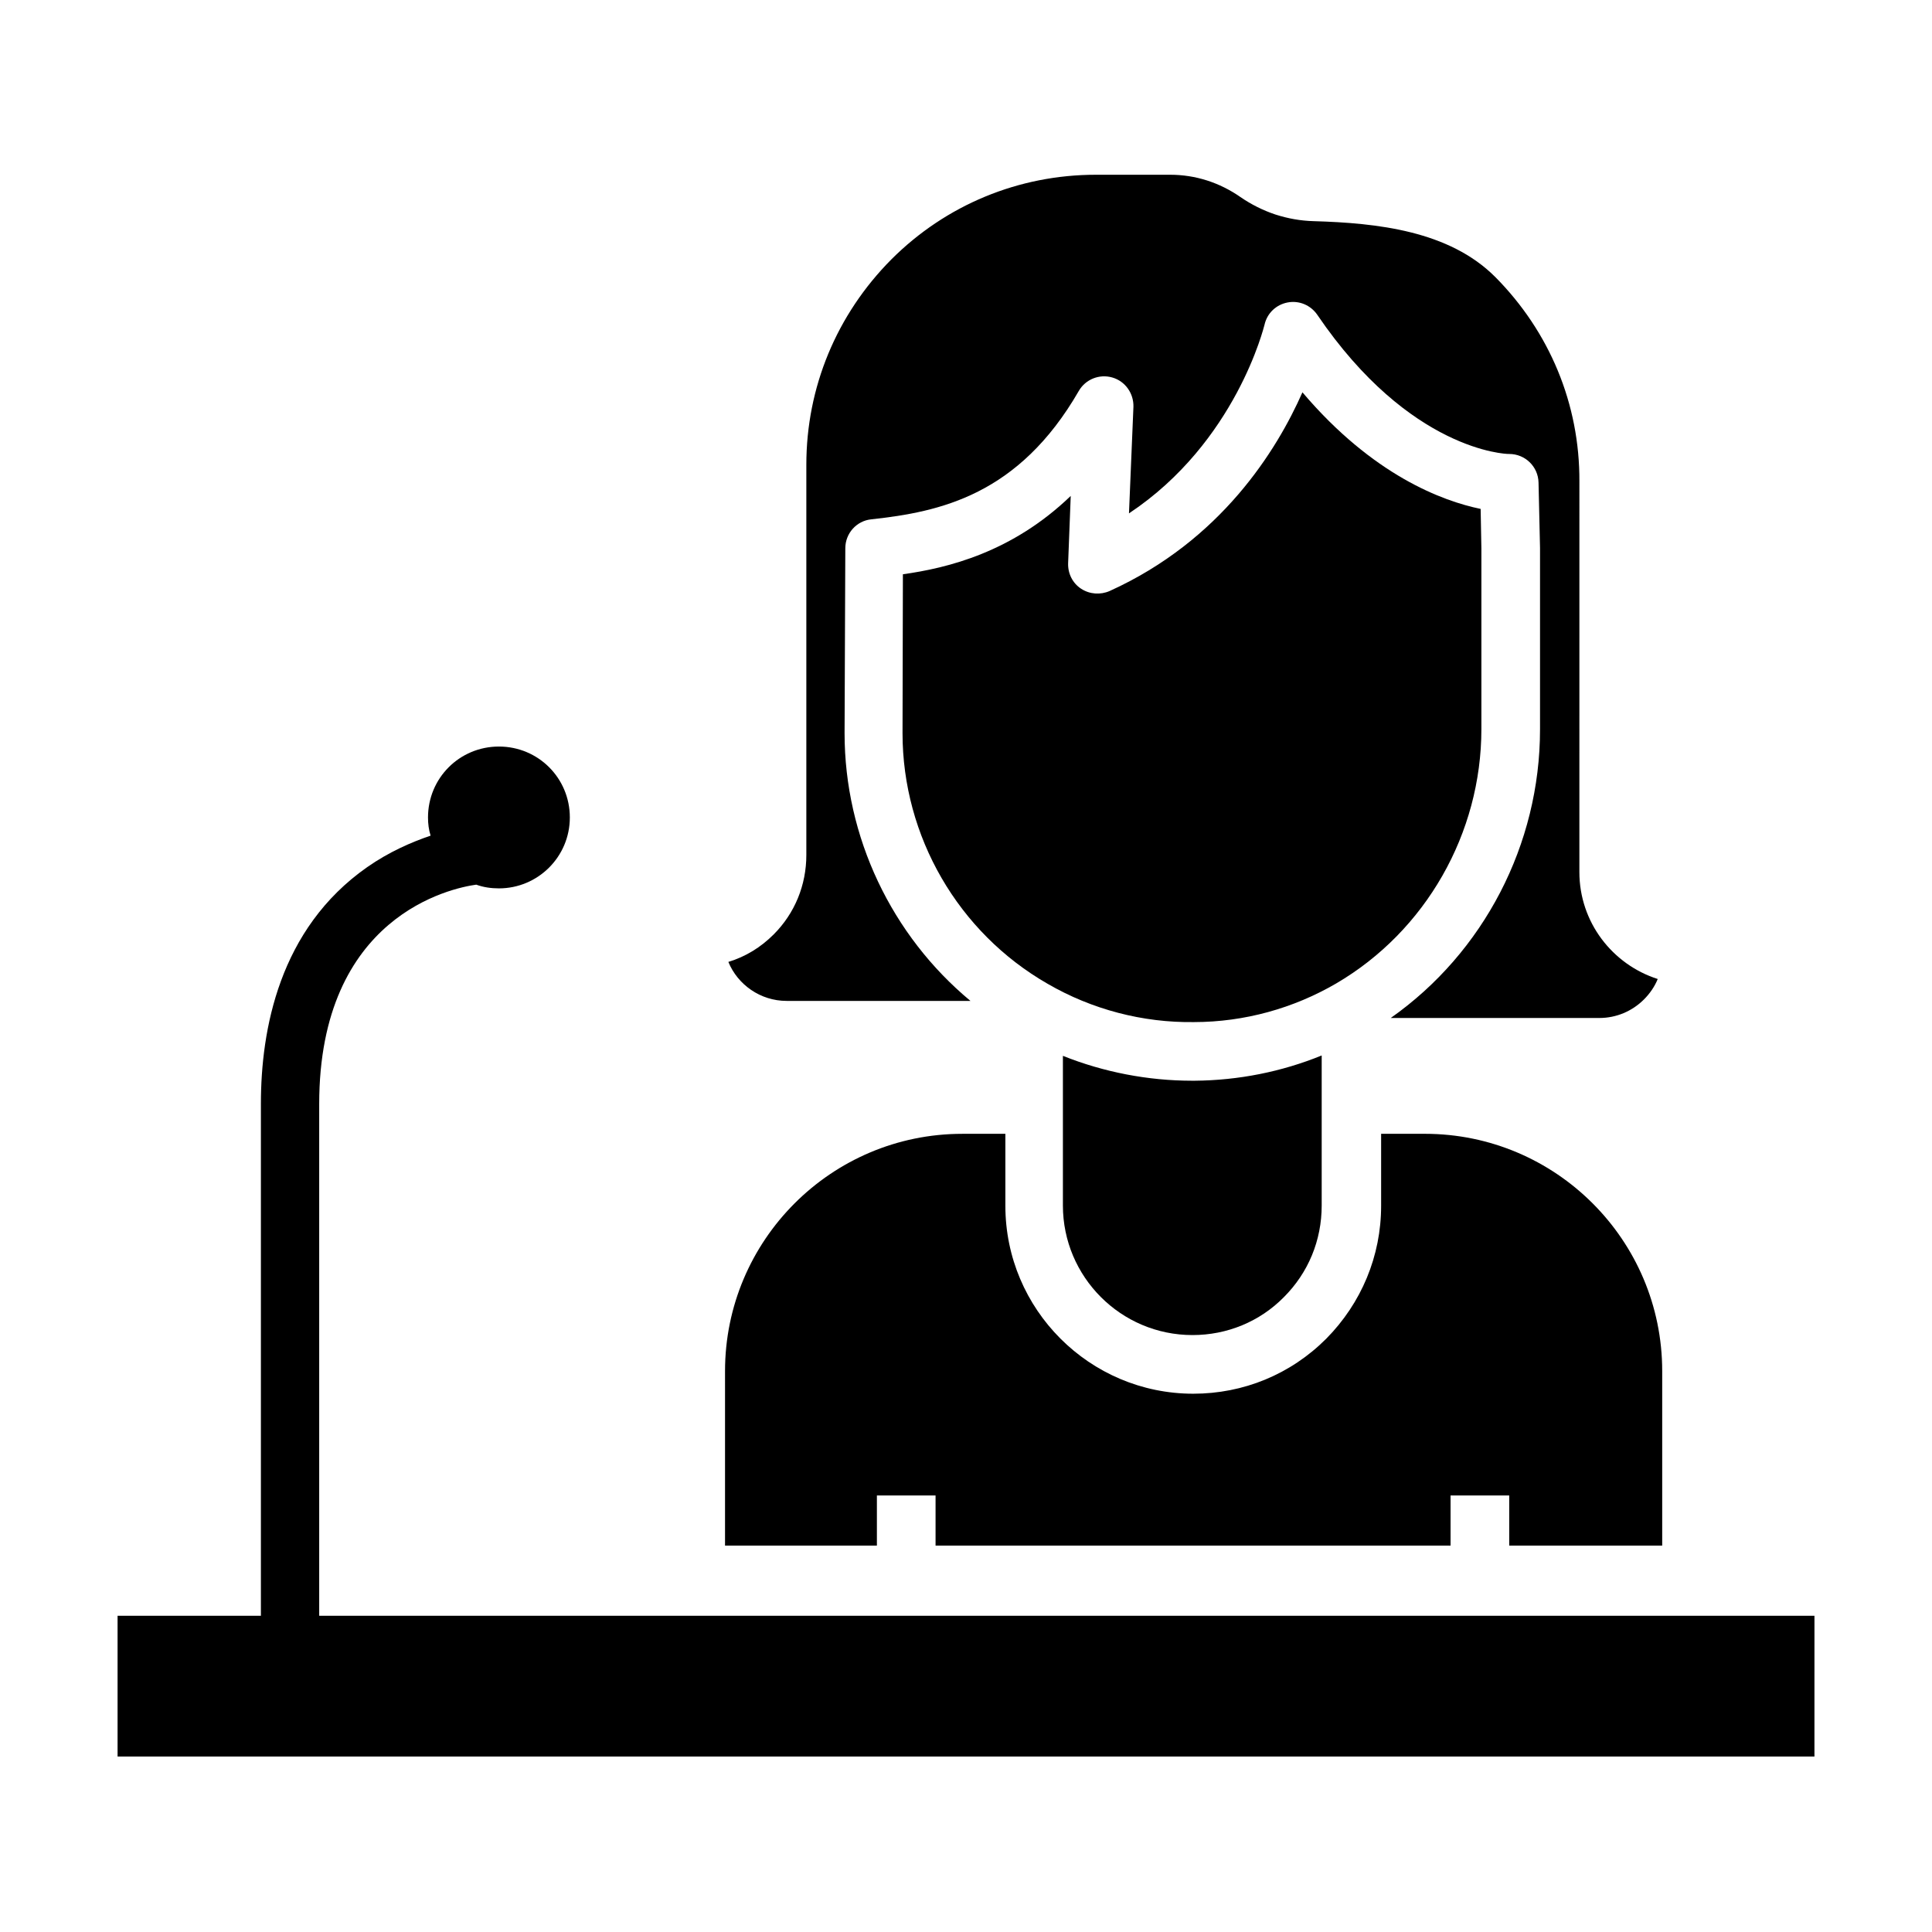
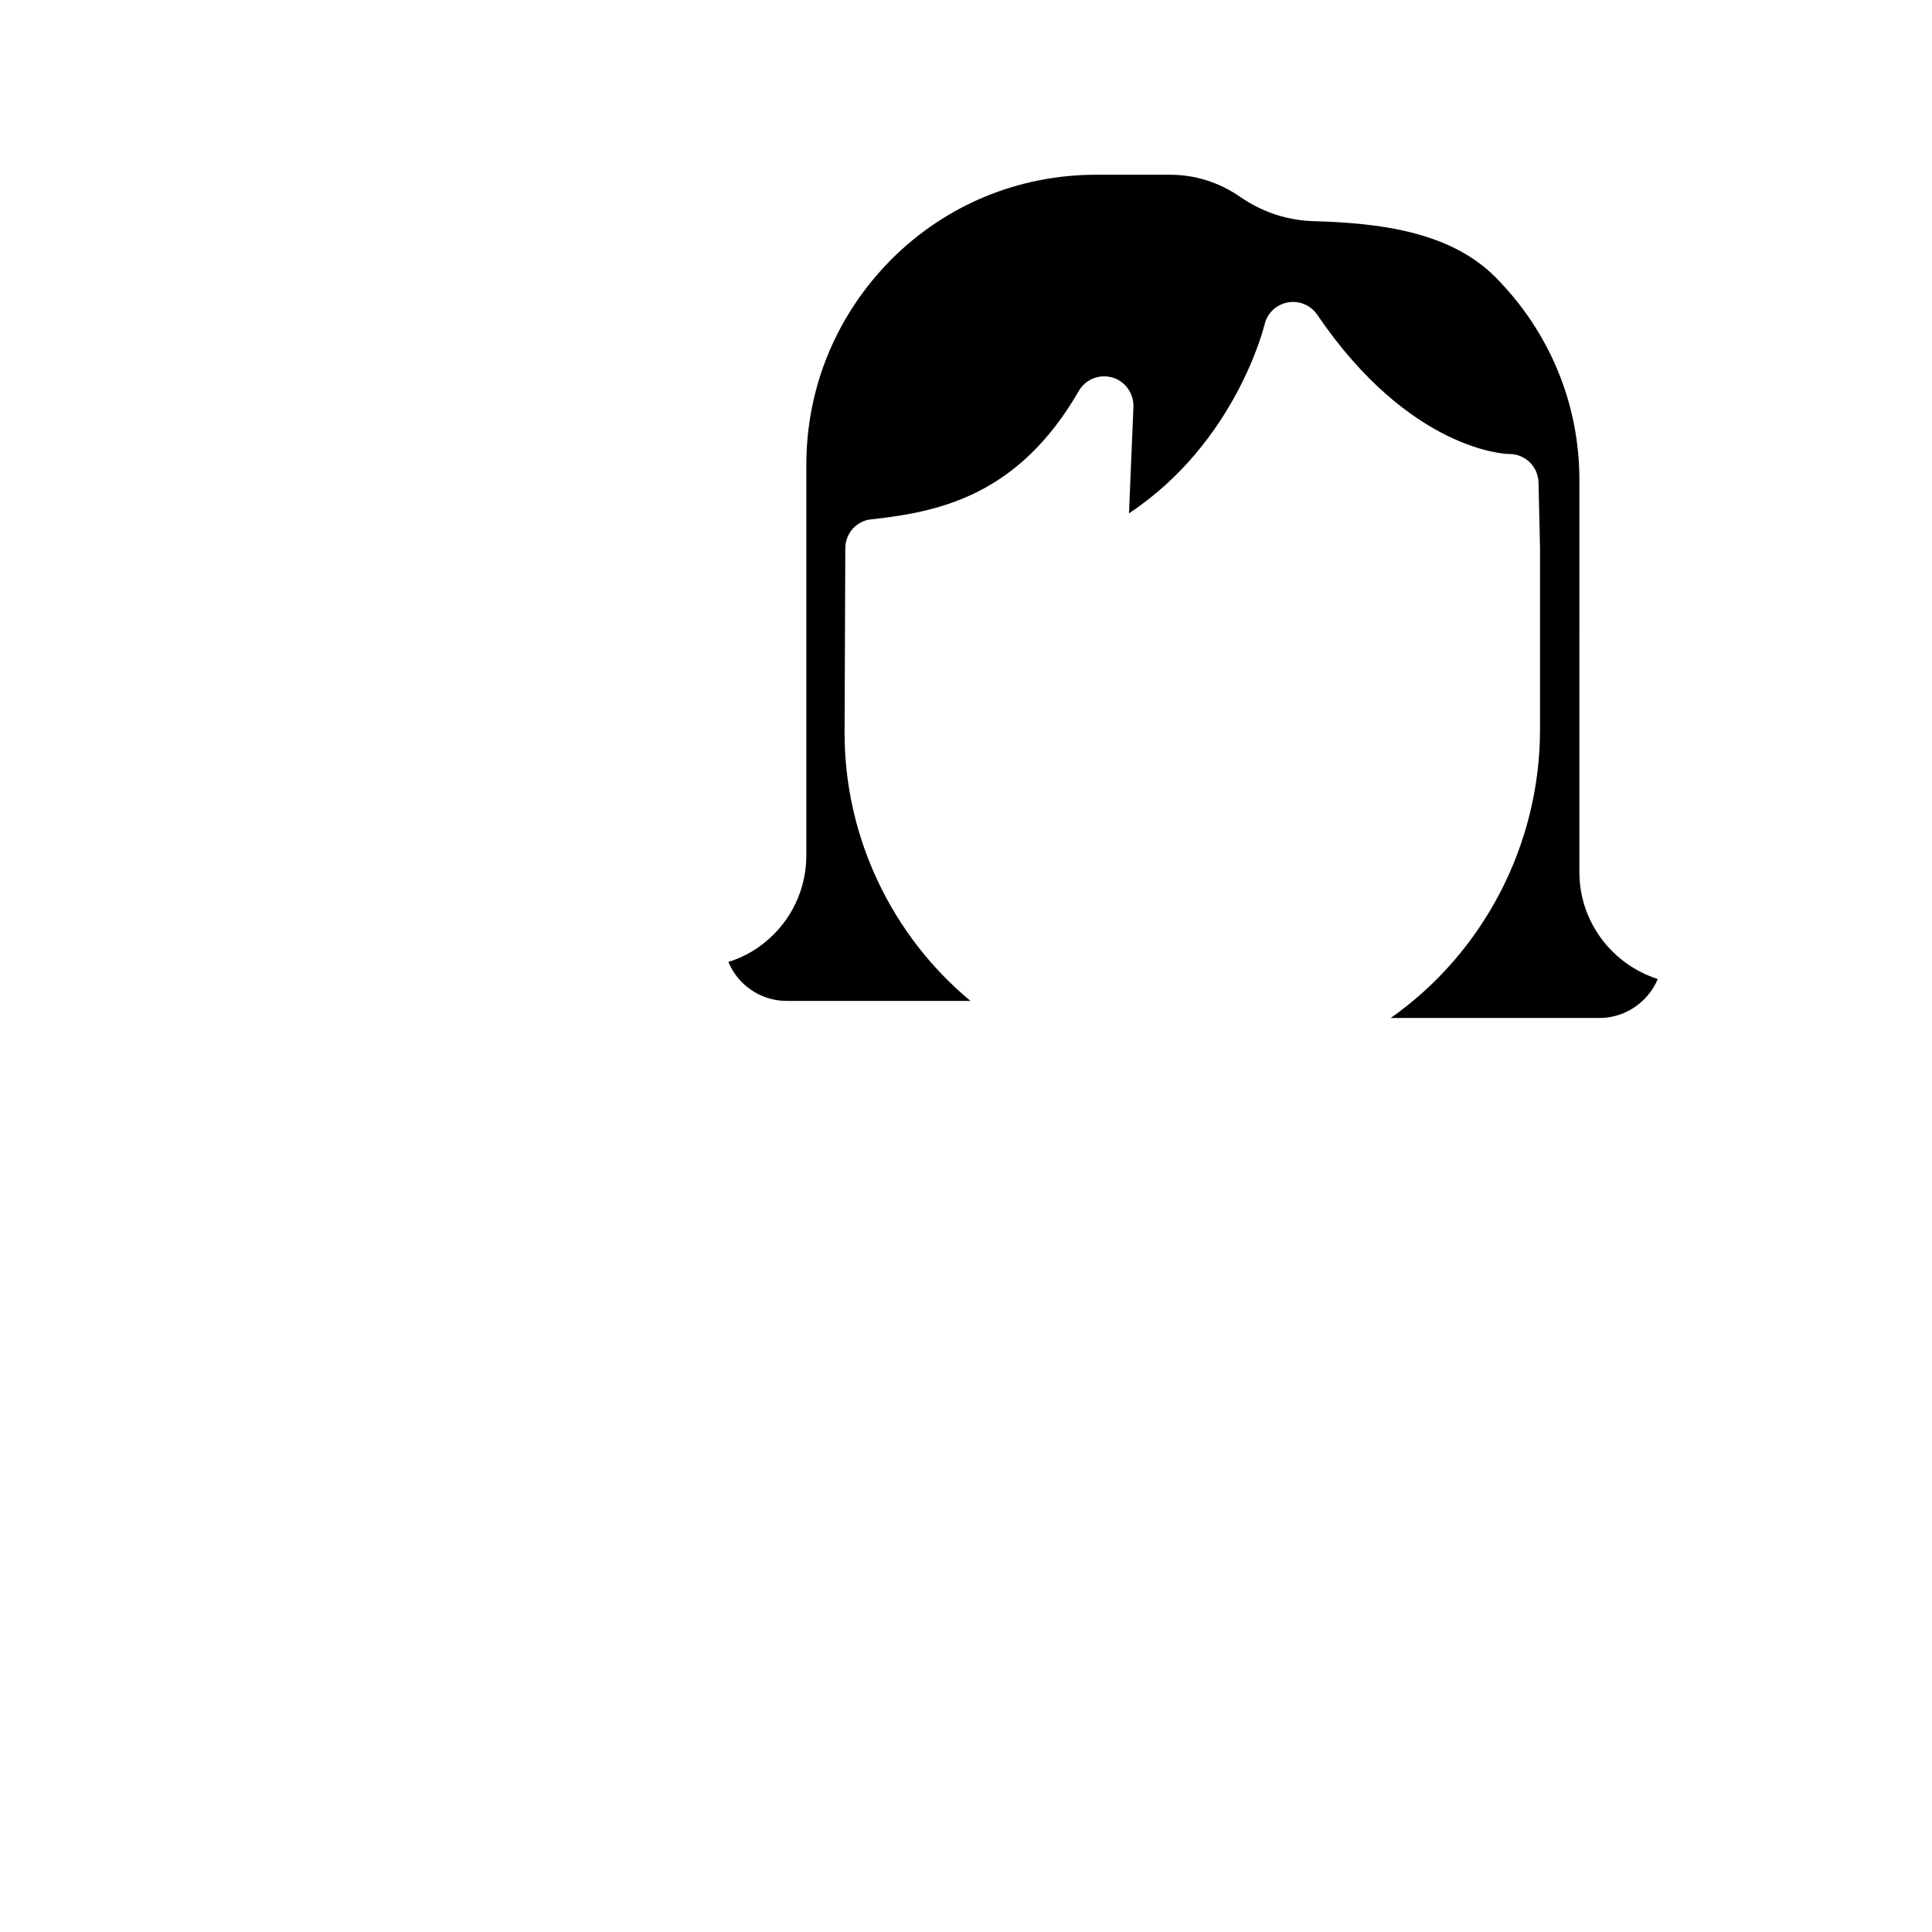
<svg xmlns="http://www.w3.org/2000/svg" fill="#000000" width="800px" height="800px" version="1.1" viewBox="144 144 512 512">
  <g>
-     <path d="m498.11 404.62c23.715-13.875 38.473-39.754 38.473-67.402v-47.824l-0.195-10.527c-10.035-2.066-28.535-8.855-47.23-30.898-6.789 15.352-21.551 39.262-51.07 52.645-2.461 1.082-5.312 0.887-7.578-0.59-2.262-1.477-3.543-4.035-3.445-6.789l0.688-17.809c-15.547 14.957-32.57 19.09-44.477 20.762l-0.098 42.117c0 27.355 14.762 52.84 38.473 66.422 11.711 6.789 25.191 10.332 38.77 10.137 13.383-0.012 26.375-3.652 37.691-10.242z" />
-     <path d="m425.68 423.81v39.656c0 18.895 15.352 34.34 34.34 34.34 9.152 0 17.809-3.543 24.207-10.035 6.496-6.496 10.035-15.055 10.035-24.305v-26.766-0.492-12.496c-10.629 4.328-22.043 6.594-33.652 6.691h-0.688c-11.707-0.004-23.418-2.266-34.242-6.594z" />
-     <path d="m336.14 553.6h40.246v-13.285h15.547v13.285h136.48v-13.285h15.547v13.285h40.539v-46.25c0-34.734-28.242-62.879-62.879-62.879h-11.609v19.09c0 13.285-5.215 25.781-14.562 35.227-9.445 9.445-21.941 14.562-35.227 14.562-27.453 0-49.789-22.336-49.789-49.789v-19.09l-11.414 0.004c-34.734 0-62.879 28.242-62.879 62.879z" />
    <path d="m540.22 217.37c-12.203-12.203-31.191-14.27-48.117-14.762-3.445-0.098-6.789-0.688-10.137-1.77-3.246-1.082-6.394-2.656-9.25-4.625-5.512-3.836-11.906-5.902-18.598-5.902h-19.68c-20.469 0-39.754 7.969-54.219 22.434-14.562 14.664-22.531 33.949-22.531 54.414v103.42c0 7.969-3.051 15.449-8.66 21.059-3.445 3.445-7.477 5.902-12.004 7.281 2.461 6.004 8.461 10.332 15.449 10.332h48.707c-20.859-17.32-33.359-43.395-33.359-70.945l0.195-49.004c0-3.938 2.953-7.281 6.887-7.676 18.203-1.969 39.066-6.394 55.004-34.047 1.77-3.051 5.41-4.527 8.855-3.543 3.445 0.984 5.707 4.231 5.609 7.773l-1.18 28.242c28.438-18.895 35.816-49.691 35.918-49.988 0.688-3.051 3.051-5.312 6.102-5.902 3.051-0.59 6.102 0.688 7.871 3.246 24.602 36.211 50.184 36.898 50.676 36.898h0.195c4.231 0 7.676 3.344 7.773 7.578l0.395 17.32v0.195 47.922c0 30.504-14.957 59.137-39.559 76.457h55.301c4.43 0 8.66-1.77 11.809-4.922 1.574-1.574 2.856-3.445 3.641-5.41-12.004-3.836-20.762-15.055-20.762-28.34l0.004-103.52c0.098-20.469-7.871-39.656-22.336-54.219z" />
-     <path d="m228.59 436.6c0-49.988 35.129-57.27 41.625-58.156 1.871 0.688 3.938 0.984 6.004 0.984 10.332 0 18.793-8.363 18.793-18.793 0-10.43-8.363-18.793-18.793-18.793-10.43 0-18.793 8.363-18.793 18.793 0 1.672 0.195 3.246 0.688 4.82-4.922 1.672-10.922 4.231-16.828 8.363-23.324 16.34-28.145 43.102-28.145 62.684v135.7h-37.984v37.293h449.69l0.004-37.293h-396.26z" />
  </g>
</svg>